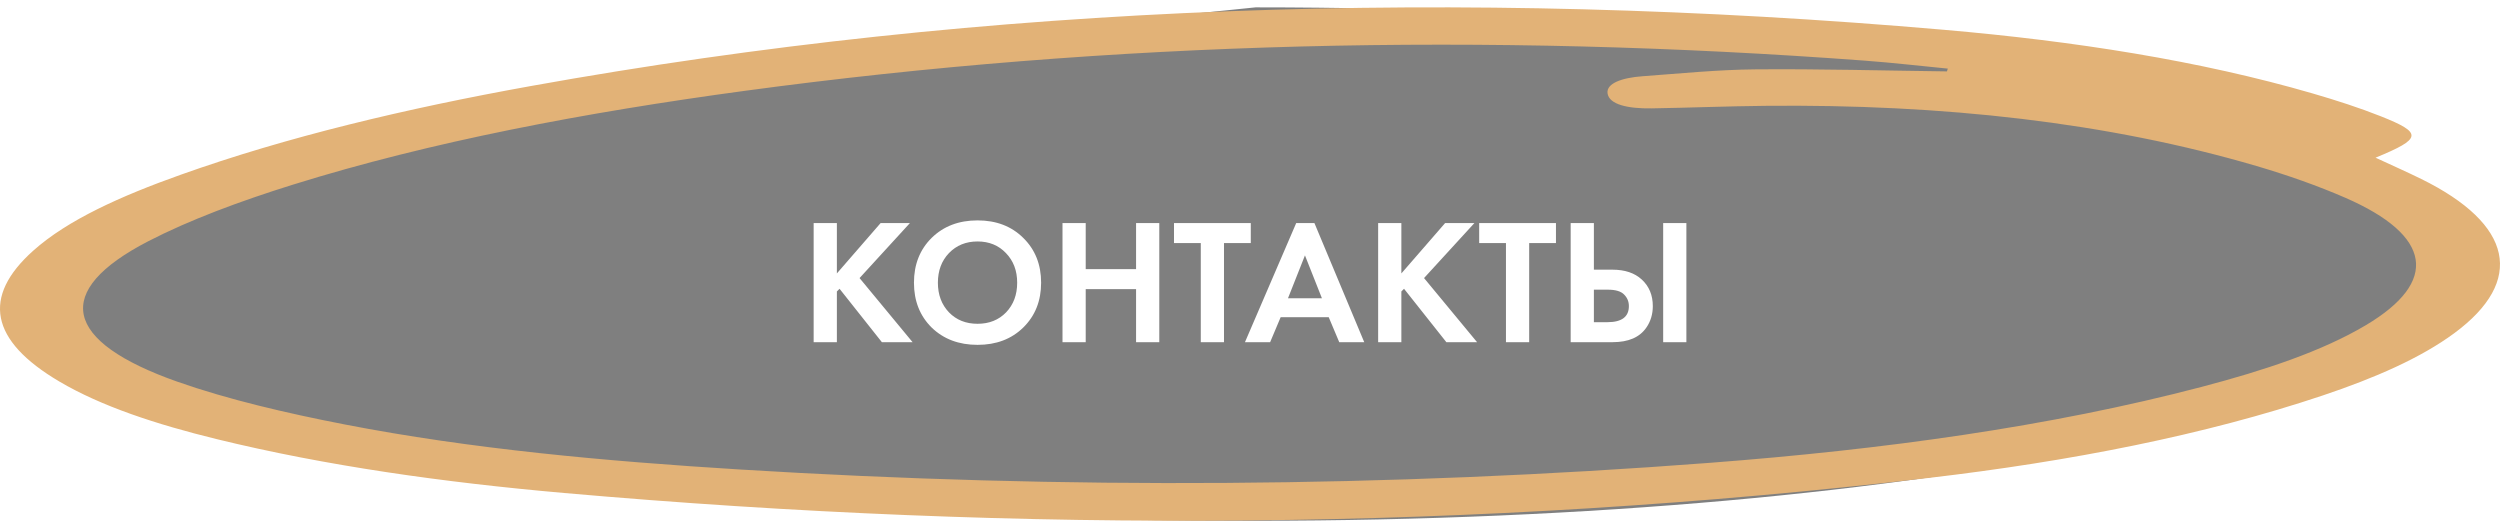
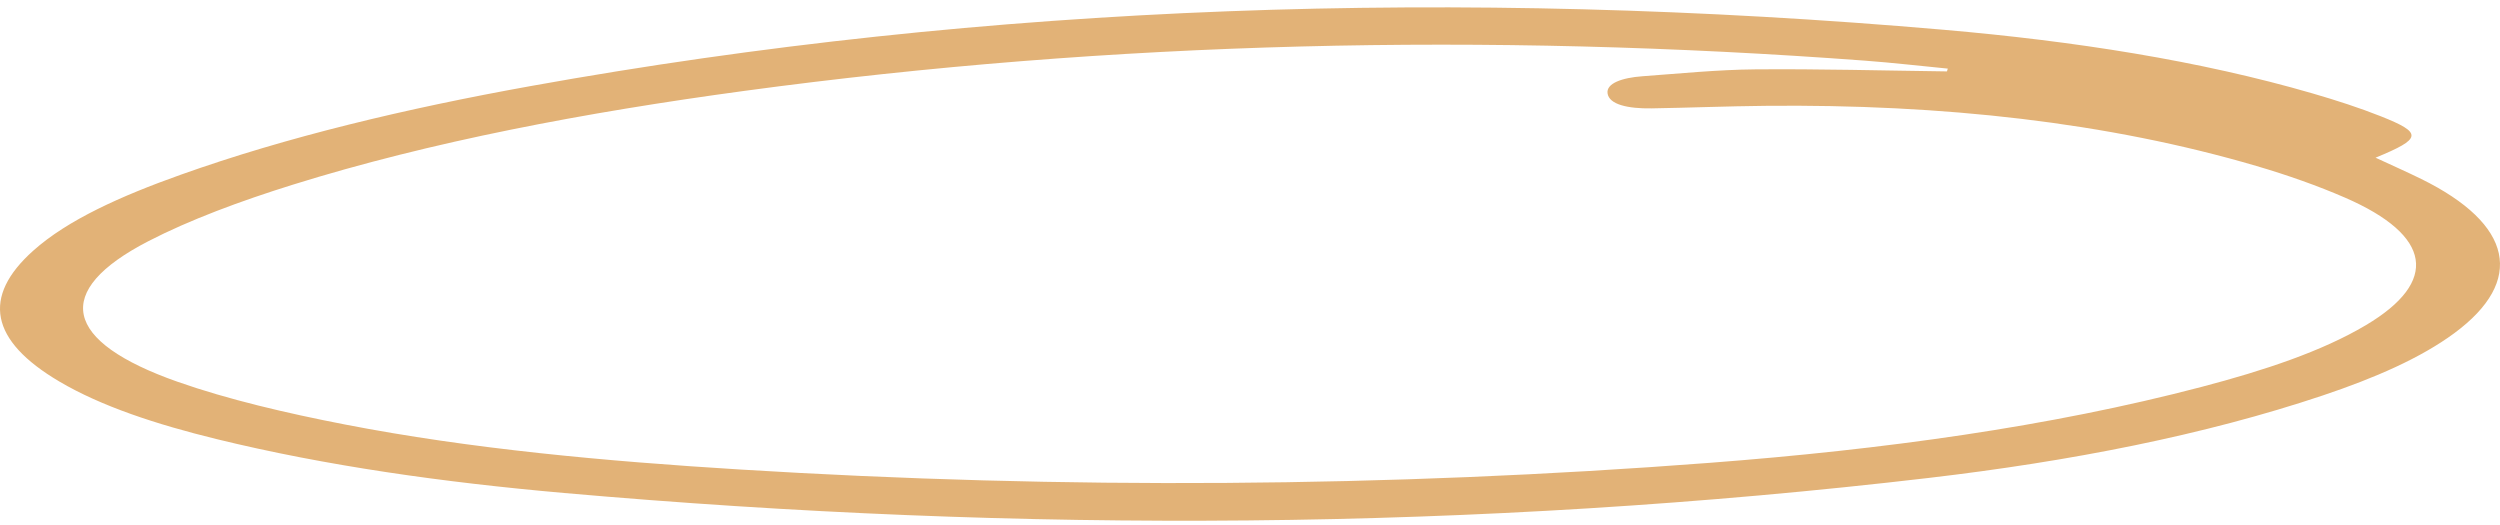
<svg xmlns="http://www.w3.org/2000/svg" width="224" height="47" viewBox="0 0 224 47" fill="none">
  <g filter="url(#filter0_b_141_53)">
-     <path d="M221 23.659C221 36.361 172.423 46.659 112.5 46.659C52.577 46.659 2.5 39.861 2.5 27.159C2.5 14.456 53 6.659 112.5 0.659C172.423 0.659 221 10.956 221 23.659Z" fill="black" fill-opacity="0.5" />
-   </g>
+     </g>
  <path d="M174.446 6.398C174.472 6.314 174.496 6.231 174.523 6.147C172.047 5.907 169.589 5.62 167.094 5.434C133.174 2.906 99.673 3.68 66.73 8.139C52.368 10.083 38.589 12.696 26.236 16.548C21.547 18.011 17.004 19.693 13.283 21.616C4.669 26.067 5.609 30.589 15.939 34.217C20.408 35.786 25.646 37.014 30.892 38.032C42.181 40.225 54.2 41.322 66.356 42.071C95.364 43.86 124.339 43.678 153.19 41.47C168.688 40.285 183.613 38.249 197.277 34.662C202.879 33.191 208.047 31.477 211.985 29.134C218.546 25.233 217.925 21.105 210.12 17.711C207.702 16.66 205.007 15.704 202.185 14.875C188.845 10.956 174.038 9.322 158.157 9.483C154.762 9.517 151.375 9.654 147.981 9.71C145.869 9.744 144.164 9.369 144.035 8.352C143.923 7.479 145.296 6.967 147.175 6.831C150.525 6.588 153.887 6.245 157.256 6.215C162.982 6.164 168.716 6.325 174.446 6.398ZM212.849 14.129C214.376 14.838 215.699 15.423 216.949 16.038C225.169 20.087 226.261 25.156 219.912 29.848C216.885 32.085 212.77 33.874 208.115 35.435C197.504 38.993 185.504 41.335 172.804 42.824C132.341 47.567 91.528 47.783 50.576 44.175C39.711 43.219 29.171 41.734 19.393 39.34C13.988 38.016 9.088 36.406 5.326 34.189C-0.929 30.502 -1.62 26.581 2.966 22.472C6.056 19.703 10.839 17.563 16.191 15.657C25.69 12.271 36.325 9.734 47.533 7.714C88.559 0.319 130.869 -1.083 174.143 2.667C185.891 3.684 197.112 5.435 207.224 8.376C209.352 8.995 211.432 9.668 213.324 10.42C217.099 11.922 217.019 12.413 212.849 14.129Z" fill="#E2B277" />
-   <path d="M74.984 19.987V24.499L78.903 19.987H81.528L77.016 24.915L81.767 30.659H79.016L75.224 25.875L74.984 26.115V30.659H72.903V19.987H74.984ZM83.475 21.315C84.542 20.269 85.913 19.747 87.588 19.747C89.262 19.747 90.627 20.269 91.683 21.315C92.75 22.36 93.284 23.699 93.284 25.331C93.284 26.963 92.75 28.301 91.683 29.347C90.627 30.381 89.262 30.899 87.588 30.899C85.913 30.899 84.542 30.381 83.475 29.347C82.419 28.301 81.891 26.963 81.891 25.331C81.891 23.699 82.419 22.36 83.475 21.315ZM85.028 27.987C85.689 28.669 86.542 29.011 87.588 29.011C88.633 29.011 89.486 28.669 90.147 27.987C90.809 27.293 91.139 26.408 91.139 25.331C91.139 24.253 90.803 23.368 90.132 22.675C89.47 21.981 88.622 21.635 87.588 21.635C86.553 21.635 85.7 21.981 85.028 22.675C84.366 23.368 84.035 24.253 84.035 25.331C84.035 26.408 84.366 27.293 85.028 27.987ZM97.28 19.987V24.115H101.792V19.987H103.872V30.659H101.792V25.907H97.28V30.659H95.2V19.987H97.28ZM112.07 21.779H109.67V30.659H107.59V21.779H105.19V19.987H112.07V21.779ZM119.996 30.659L119.052 28.419H114.748L113.804 30.659H111.548L116.14 19.987H117.772L122.236 30.659H119.996ZM115.404 26.723H118.444L116.924 22.883L115.404 26.723ZM125.562 19.987V24.499L129.482 19.987H132.106L127.594 24.915L132.346 30.659H129.594L125.802 25.875L125.562 26.115V30.659H123.482V19.987H125.562ZM139.414 21.779H137.014V30.659H134.934V21.779H132.534V19.987H139.414V21.779ZM140.732 30.659V19.987H142.812V24.163H144.476C145.585 24.163 146.46 24.456 147.1 25.043C147.761 25.651 148.092 26.445 148.092 27.427C148.092 28.152 147.9 28.792 147.516 29.347C146.918 30.221 145.91 30.659 144.492 30.659H140.732ZM142.812 25.955V28.867H144.028C145.308 28.867 145.948 28.387 145.948 27.427C145.948 27.021 145.804 26.675 145.516 26.387C145.238 26.099 144.753 25.955 144.06 25.955H142.812ZM149.02 19.987H151.1V30.659H149.02V19.987Z" fill="white" />
+   <path d="M74.984 19.987V24.499L78.903 19.987H81.528L77.016 24.915L81.767 30.659H79.016L75.224 25.875L74.984 26.115V30.659H72.903V19.987H74.984ZM83.475 21.315C84.542 20.269 85.913 19.747 87.588 19.747C89.262 19.747 90.627 20.269 91.683 21.315C92.75 22.36 93.284 23.699 93.284 25.331C93.284 26.963 92.75 28.301 91.683 29.347C90.627 30.381 89.262 30.899 87.588 30.899C85.913 30.899 84.542 30.381 83.475 29.347C82.419 28.301 81.891 26.963 81.891 25.331C81.891 23.699 82.419 22.36 83.475 21.315ZM85.028 27.987C85.689 28.669 86.542 29.011 87.588 29.011C88.633 29.011 89.486 28.669 90.147 27.987C90.809 27.293 91.139 26.408 91.139 25.331C91.139 24.253 90.803 23.368 90.132 22.675C89.47 21.981 88.622 21.635 87.588 21.635C86.553 21.635 85.7 21.981 85.028 22.675C84.366 23.368 84.035 24.253 84.035 25.331C84.035 26.408 84.366 27.293 85.028 27.987ZM97.28 19.987V24.115H101.792V19.987H103.872V30.659H101.792V25.907H97.28V30.659H95.2V19.987H97.28ZM112.07 21.779H109.67V30.659H107.59V21.779H105.19V19.987H112.07V21.779ZM119.996 30.659L119.052 28.419H114.748L113.804 30.659H111.548L116.14 19.987H117.772L122.236 30.659H119.996ZM115.404 26.723H118.444L116.924 22.883L115.404 26.723ZM125.562 19.987V24.499L129.482 19.987H132.106L127.594 24.915L132.346 30.659H129.594L125.802 25.875L125.562 26.115V30.659H123.482V19.987H125.562ZM139.414 21.779H137.014V30.659V21.779H132.534V19.987H139.414V21.779ZM140.732 30.659V19.987H142.812V24.163H144.476C145.585 24.163 146.46 24.456 147.1 25.043C147.761 25.651 148.092 26.445 148.092 27.427C148.092 28.152 147.9 28.792 147.516 29.347C146.918 30.221 145.91 30.659 144.492 30.659H140.732ZM142.812 25.955V28.867H144.028C145.308 28.867 145.948 28.387 145.948 27.427C145.948 27.021 145.804 26.675 145.516 26.387C145.238 26.099 144.753 25.955 144.06 25.955H142.812ZM149.02 19.987H151.1V30.659H149.02V19.987Z" fill="white" />
  <defs>
    <filter id="filter0_b_141_53" x="-2.5" y="-4.341" width="228.5" height="56" filterUnits="userSpaceOnUse" color-interpolation-filters="sRGB">
      <feFlood flood-opacity="0" result="BackgroundImageFix" />
      <feGaussianBlur in="BackgroundImageFix" stdDeviation="2.5" />
      <feComposite in2="SourceAlpha" operator="in" result="effect1_backgroundBlur_141_53" />
      <feBlend mode="normal" in="SourceGraphic" in2="effect1_backgroundBlur_141_53" result="shape" />
    </filter>
  </defs>
</svg>